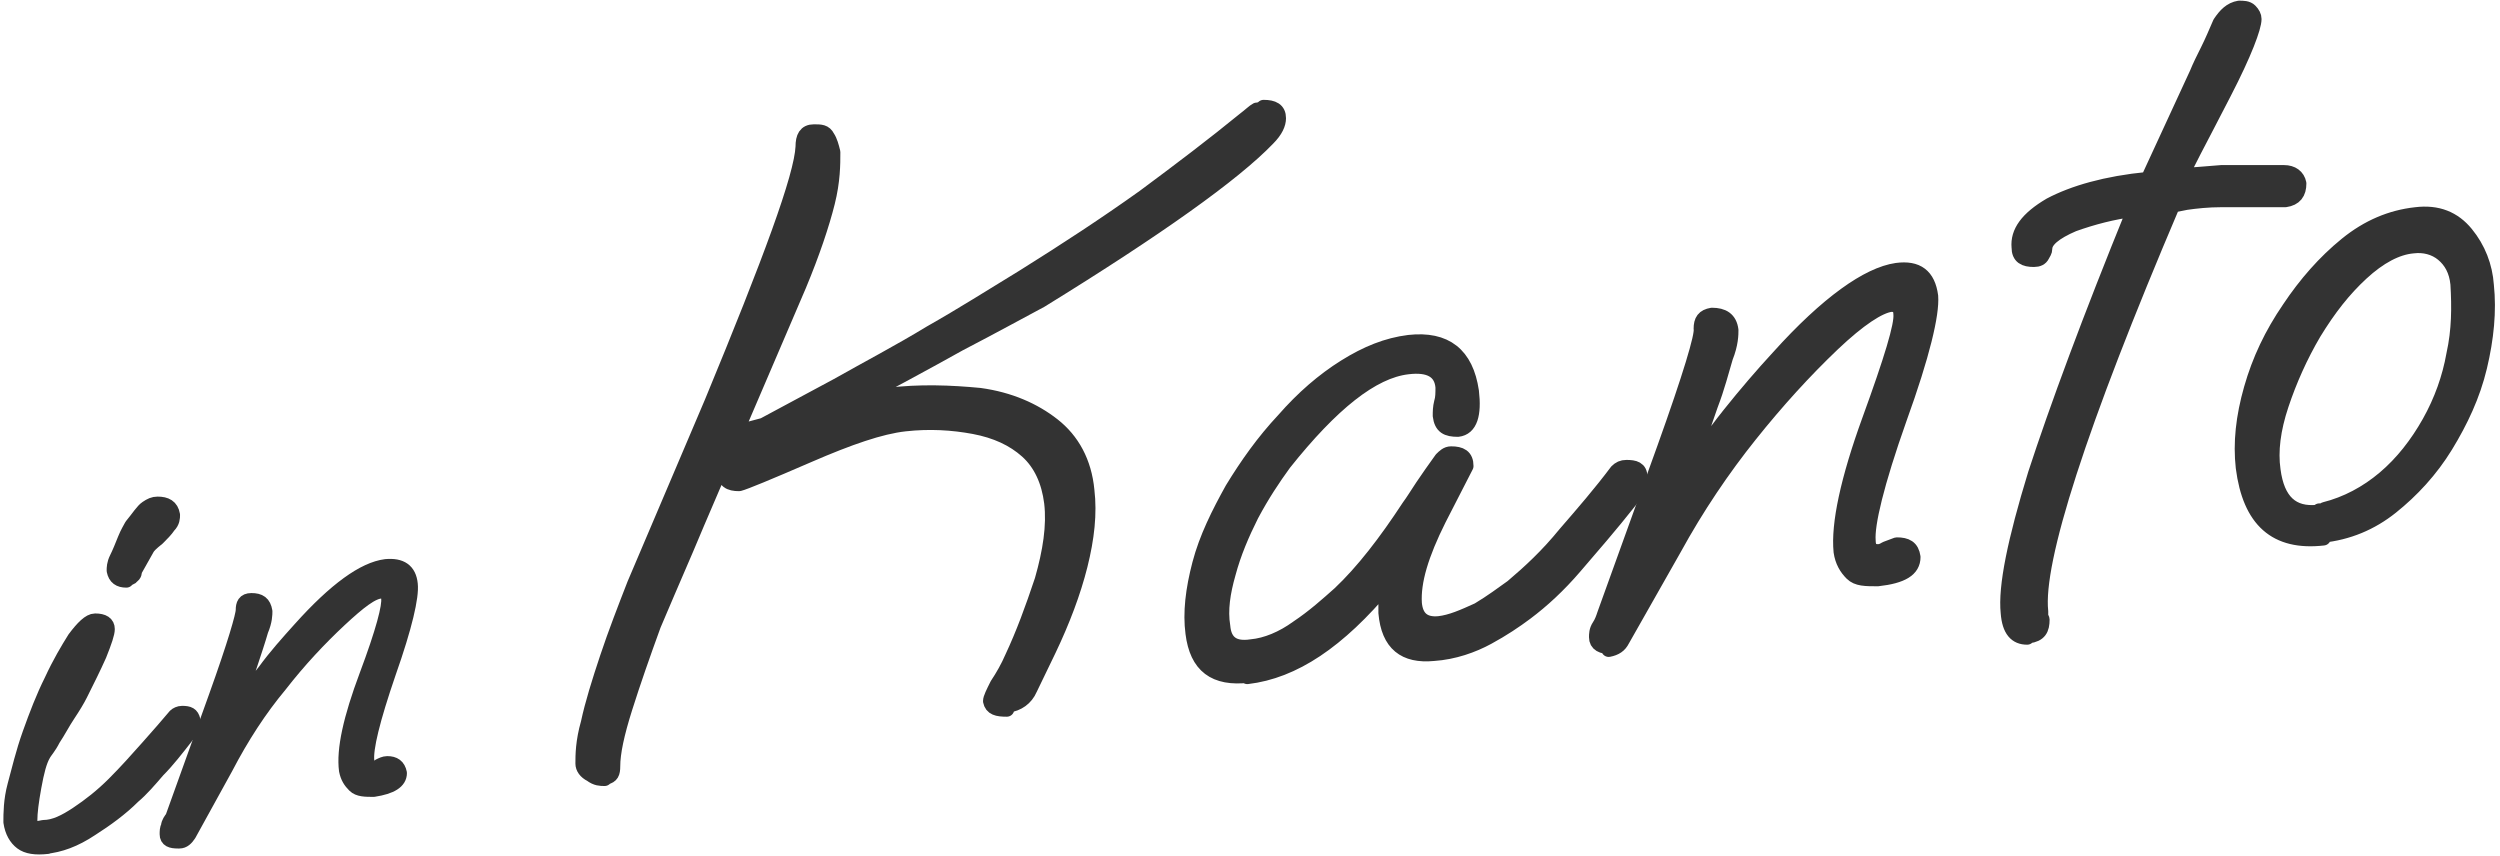
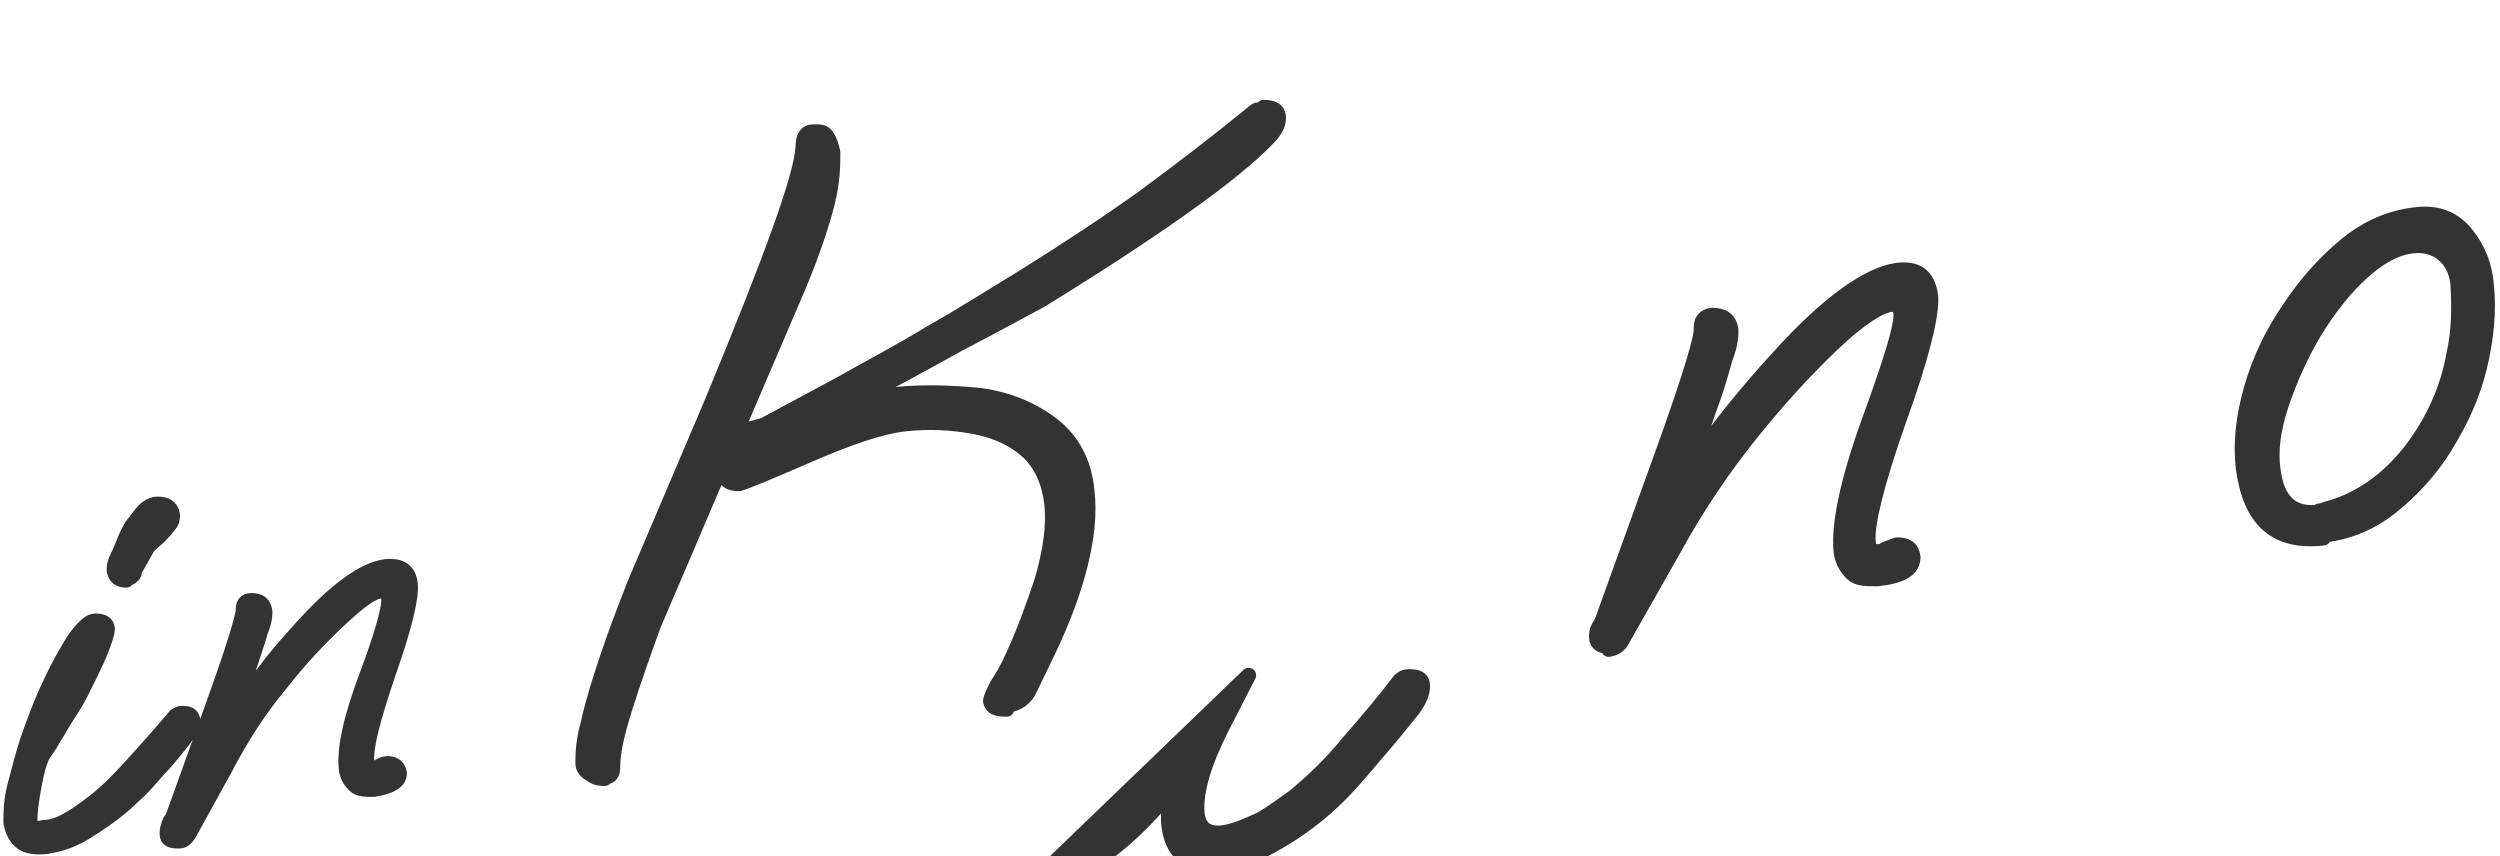
<svg xmlns="http://www.w3.org/2000/svg" width="184" height="63" data-name="レイヤー_1" version="1.1" viewBox="0 0 184 63">
  <defs>
    <style>
      .st0 {
        fill: #333;
        stroke: #333;
        stroke-linecap: round;
        stroke-linejoin: round;
        stroke-width: 1.1px;
      }
    </style>
  </defs>
  <path class="st0" d="M3.5,62.3c-.9.1-1.5,0-1.9-.3s-.7-.8-.8-1.5c0-.6,0-1.6.3-2.7s.6-2.4,1.1-3.8c.5-1.4,1-2.7,1.6-3.9.6-1.3,1.2-2.3,1.7-3.1.6-.8,1.1-1.3,1.5-1.3.6,0,.9.2.9.6,0,.3-.2.9-.6,1.9-.4.9-.9,1.9-1.4,2.9-.2.4-.5.9-.9,1.5-.4.6-.7,1.2-1.1,1.8-.3.6-.6.9-.7,1.1-.3.5-.5,1.3-.7,2.4-.2,1.1-.3,1.9-.3,2.5,0,.2.1.4.2.5.1.1.4.1.8,0,.8,0,1.6-.4,2.5-1,.9-.6,1.8-1.3,2.7-2.2.9-.9,1.7-1.8,2.5-2.7.8-.9,1.5-1.7,2-2.3.1-.1.3-.2.5-.2.5,0,.7.1.8.5,0,.3-.1.8-.5,1.2-.7.9-1.4,1.8-2.1,2.5-.6.7-1.2,1.4-1.8,1.9-.9.9-2,1.7-3.1,2.4-1.2.8-2.3,1.2-3.4,1.3ZM9.3,42.7c-.5,0-.8-.2-.9-.7,0-.2,0-.5.2-.9.2-.4.4-.9.6-1.4s.4-.8.5-1c.5-.6.8-1.1,1.1-1.3s.5-.3.8-.3c.6,0,1,.2,1.1.8,0,.2,0,.5-.3.8-.2.3-.5.6-.8.9-.5.4-.7.6-.8.8l-.9,1.6c0,.1,0,.3-.2.4,0,.1-.3.2-.5.2Z" />
  <path class="st0" d="M13.1,61.9c-.5,0-.8-.1-.8-.5,0-.2,0-.4.1-.6,0-.2.2-.5.3-.6l3.2-8.9c1.4-3.9,2-6,2-6.4,0-.4.1-.7.6-.7.6,0,.9.2,1,.8,0,.2,0,.7-.3,1.4-.2.7-.5,1.6-.8,2.5-.6,1.7-1,3-1.4,3.9.8-1.2,1.6-2.3,2.5-3.4.8-1.1,1.7-2.1,2.6-3.1,2.6-2.9,4.7-4.4,6.3-4.6,1.1-.1,1.7.3,1.8,1.3.1.9-.4,3.1-1.6,6.5-1.2,3.5-1.7,5.6-1.6,6.5,0,.4.2.6.5.6s.2,0,.4-.2c.2-.1.4-.2.6-.2.5,0,.8.2.9.7,0,.6-.6,1-1.9,1.2-.6,0-1.1,0-1.4-.3-.3-.3-.5-.6-.6-1.1-.2-1.5.3-3.8,1.5-7,1.2-3.2,1.7-5.1,1.6-5.7,0-.4-.2-.5-.5-.5-.7,0-1.7.8-3.1,2.1-1.5,1.4-3,3-4.4,4.8-1.5,1.8-2.8,3.8-4,6.1l-2.7,4.9c-.2.3-.4.5-.7.5Z" />
  <path class="st0" d="M44.5,57.3c-.3,0-.6,0-1-.3-.4-.2-.6-.5-.6-.8,0-.6,0-1.6.4-3,.3-1.4.8-3,1.4-4.8.6-1.8,1.3-3.6,2-5.4l5.7-13.4c4.3-10.4,6.6-16.6,6.7-18.8,0-.7.2-1.1.8-1.1.5,0,.8,0,1,.4.2.3.3.7.4,1.1,0,.9,0,2.1-.4,3.7-.4,1.6-1.1,3.7-2.1,6.1l-4.2,9.8c-1.7,4-3.1,7.2-4.1,9.6-1,2.3-1.8,4.2-2.4,5.6-.8,2.2-1.5,4.2-2.1,6.1-.6,1.9-.9,3.3-.9,4.3,0,.5-.1.7-.5.8ZM74.1,52.2c-.7,0-1.1-.1-1.2-.6,0-.2.2-.6.5-1.2.4-.6.8-1.3,1.1-2,.8-1.7,1.5-3.6,2.2-5.7.6-2.1.9-4,.7-5.7-.2-1.6-.8-2.9-1.8-3.8-1-.9-2.3-1.5-3.9-1.8-1.6-.3-3.3-.4-5.1-.2-1.8.2-4.1,1-7.1,2.3-3,1.3-4.7,2-5.1,2.1-.7,0-1.1-.2-1.1-1,0,0,0-.3.2-.8.2-.4.4-.9.6-1.3.2-.5.5-.7.6-.8l1.5-.4,5.4-2.9c2.3-1.3,4.6-2.5,6.9-3.9,2.3-1.3,4.5-2.7,6.8-4.1,3.2-2,6.1-3.9,8.9-5.9,2.7-2,5.2-3.9,7.4-5.7.4-.3.7-.6.9-.7.2,0,.4-.1.5-.2.7,0,1.1.2,1.1.8,0,.4-.2.9-.8,1.5-2.5,2.6-8.1,6.6-16.7,11.9-1.5.8-3.5,1.9-6,3.2-2.5,1.4-5.3,2.9-8.3,4.5,1-.4,2-.6,3-.7,2.4-.3,4.7-.2,6.8,0,2.2.3,4,1.1,5.4,2.2,1.4,1.1,2.3,2.7,2.5,4.8.2,1.7,0,3.5-.5,5.5-.5,2-1.3,4.1-2.3,6.2l-1.4,2.9c-.3.7-.9,1.1-1.6,1.2Z" />
-   <path class="st0" d="M91.9,49.7c-2.5.3-3.8-.7-4.1-3.1-.2-1.5,0-3.2.5-5.1.5-1.9,1.4-3.7,2.4-5.5,1.1-1.8,2.3-3.5,3.8-5.1,1.4-1.6,2.9-2.9,4.5-3.9,1.6-1,3.1-1.6,4.7-1.8,2.7-.3,4.2.9,4.6,3.6.2,1.7-.1,2.7-1,2.8-.8,0-1.2-.2-1.3-1,0-.3,0-.6.1-1,.1-.3.1-.7.1-1.1-.1-1.2-1-1.7-2.6-1.5-2.6.3-5.6,2.7-9.1,7.1-.8,1.1-1.6,2.3-2.4,3.8-.7,1.4-1.3,2.8-1.7,4.3-.4,1.4-.6,2.7-.4,3.9.1,1.2.8,1.7,2.1,1.5,1.1-.1,2.3-.6,3.4-1.4,1.2-.8,2.2-1.7,3.1-2.5,1.7-1.6,3.4-3.8,5.1-6.4.3-.4.6-.9,1-1.5.4-.6.9-1.3,1.4-2,.2-.2.4-.4.7-.4.7,0,1.1.2,1.1.9l-2,3.9c-1.3,2.6-1.9,4.6-1.8,6.2.1,1.1.7,1.6,1.8,1.5.9-.1,1.8-.5,2.9-1,1-.6,1.8-1.2,2.5-1.7,1.3-1.1,2.6-2.3,3.9-3.9,1.3-1.5,2.6-3,3.8-4.6.2-.2.4-.3.7-.3.6,0,1,.1,1,.7,0,.5-.2,1-.7,1.7-1.5,1.9-2.9,3.5-4.1,4.9-1.2,1.4-2.4,2.5-3.6,3.4-.8.6-1.7,1.2-2.8,1.8-1.1.6-2.5,1.1-4,1.2-2.1.2-3.3-.7-3.5-3,0-.9,0-1.6,0-2.1-3.5,4.2-6.8,6.4-10.2,6.8Z" />
+   <path class="st0" d="M91.9,49.7l-2,3.9c-1.3,2.6-1.9,4.6-1.8,6.2.1,1.1.7,1.6,1.8,1.5.9-.1,1.8-.5,2.9-1,1-.6,1.8-1.2,2.5-1.7,1.3-1.1,2.6-2.3,3.9-3.9,1.3-1.5,2.6-3,3.8-4.6.2-.2.4-.3.7-.3.6,0,1,.1,1,.7,0,.5-.2,1-.7,1.7-1.5,1.9-2.9,3.5-4.1,4.9-1.2,1.4-2.4,2.5-3.6,3.4-.8.6-1.7,1.2-2.8,1.8-1.1.6-2.5,1.1-4,1.2-2.1.2-3.3-.7-3.5-3,0-.9,0-1.6,0-2.1-3.5,4.2-6.8,6.4-10.2,6.8Z" />
  <path class="st0" d="M118.6,47.6c-.7,0-1.1-.2-1.1-.7,0-.2,0-.5.2-.8s.3-.6.4-.9l4.4-12.2c1.9-5.3,2.8-8.3,2.7-8.8,0-.6.2-.9.8-1,.8,0,1.3.3,1.4,1.1,0,.3,0,1-.4,2-.3,1-.6,2.2-1.1,3.5-.8,2.3-1.4,4.1-2,5.4,1.1-1.6,2.2-3.2,3.4-4.7,1.2-1.5,2.4-2.9,3.6-4.2,3.6-4,6.6-6.1,8.7-6.4,1.5-.2,2.3.4,2.5,1.9.1,1.3-.6,4.3-2.3,9-1.7,4.8-2.4,7.8-2.3,9,0,.6.3.8.7.8.1,0,.3,0,.6-.2.3-.1.5-.2.8-.3.7,0,1.1.2,1.2.9,0,.9-.8,1.4-2.6,1.6-.9,0-1.5,0-1.9-.4s-.7-.9-.8-1.6c-.2-2,.5-5.3,2.1-9.7,1.6-4.4,2.4-7,2.3-7.8,0-.5-.3-.7-.7-.7-.9.1-2.4,1.1-4.3,2.9-2.1,2-4.1,4.2-6.1,6.7-2,2.5-3.9,5.3-5.6,8.4l-3.8,6.7c-.2.4-.5.6-1,.7Z" />
-   <path class="st0" d="M149.2,46.9c-.8,0-1.3-.5-1.4-1.8-.2-1.9.5-5.3,2-10.2,1.6-4.9,4-11.4,7.3-19.5-1.6.2-3.1.6-4.5,1.1-1.4.6-2.1,1.2-2.1,1.8,0,.2-.1.3-.2.5-.1.2-.3.3-.6.3-.7,0-1.1-.2-1.1-.9-.1-1.1.6-2.1,2.3-3.1,1.7-.9,4.1-1.6,7.2-1.9l3.6-7.8c.2-.5.5-1.1.8-1.7.3-.6.6-1.3.9-2,.4-.6.8-1,1.4-1.1.3,0,.6,0,.8.2.2.2.3.4.3.6,0,.6-.7,2.5-2.2,5.4-1.9,3.7-3,5.7-3.1,6.1.6,0,1.6-.1,2.9-.2,1.3,0,2.8,0,4.6,0,.6,0,1,.3,1.1.8,0,.7-.3,1.1-1,1.2-.3,0-.9,0-1.8,0-.9,0-1.9,0-2.9,0-1,0-1.9.1-2.6.2l-1,.2c-6.9,16.2-10.1,26.2-9.7,29.9v.5c.1,0,.1.1.1.1,0,.7-.2,1.1-1,1.2Z" />
  <path class="st0" d="M171,39.6c-3.5.4-5.4-1.3-5.9-5.2-.2-1.8,0-3.7.6-5.8.6-2.1,1.5-4,2.8-5.9,1.2-1.8,2.6-3.4,4.2-4.7,1.6-1.3,3.3-2,5.1-2.2,1.6-.2,2.8.3,3.7,1.4.9,1.1,1.4,2.4,1.5,3.8.2,1.9,0,3.9-.5,6-.5,2.1-1.4,4-2.5,5.8-1.1,1.8-2.5,3.3-4,4.5s-3.2,1.9-5.1,2.1ZM170.7,37.6c.3,0,.4,0,.4-.1,1.6-.4,3.1-1.2,4.4-2.3,1.3-1.1,2.4-2.5,3.3-4.1.9-1.6,1.5-3.3,1.8-5,.4-1.8.4-3.5.3-5.2-.1-1-.5-1.7-1.1-2.2-.6-.5-1.4-.7-2.2-.6-1.2.1-2.5.8-3.8,2-1.3,1.2-2.4,2.6-3.5,4.4-1,1.7-1.8,3.5-2.4,5.3-.6,1.8-.8,3.4-.6,4.8.3,2.3,1.4,3.3,3.3,3.1Z" />
</svg>